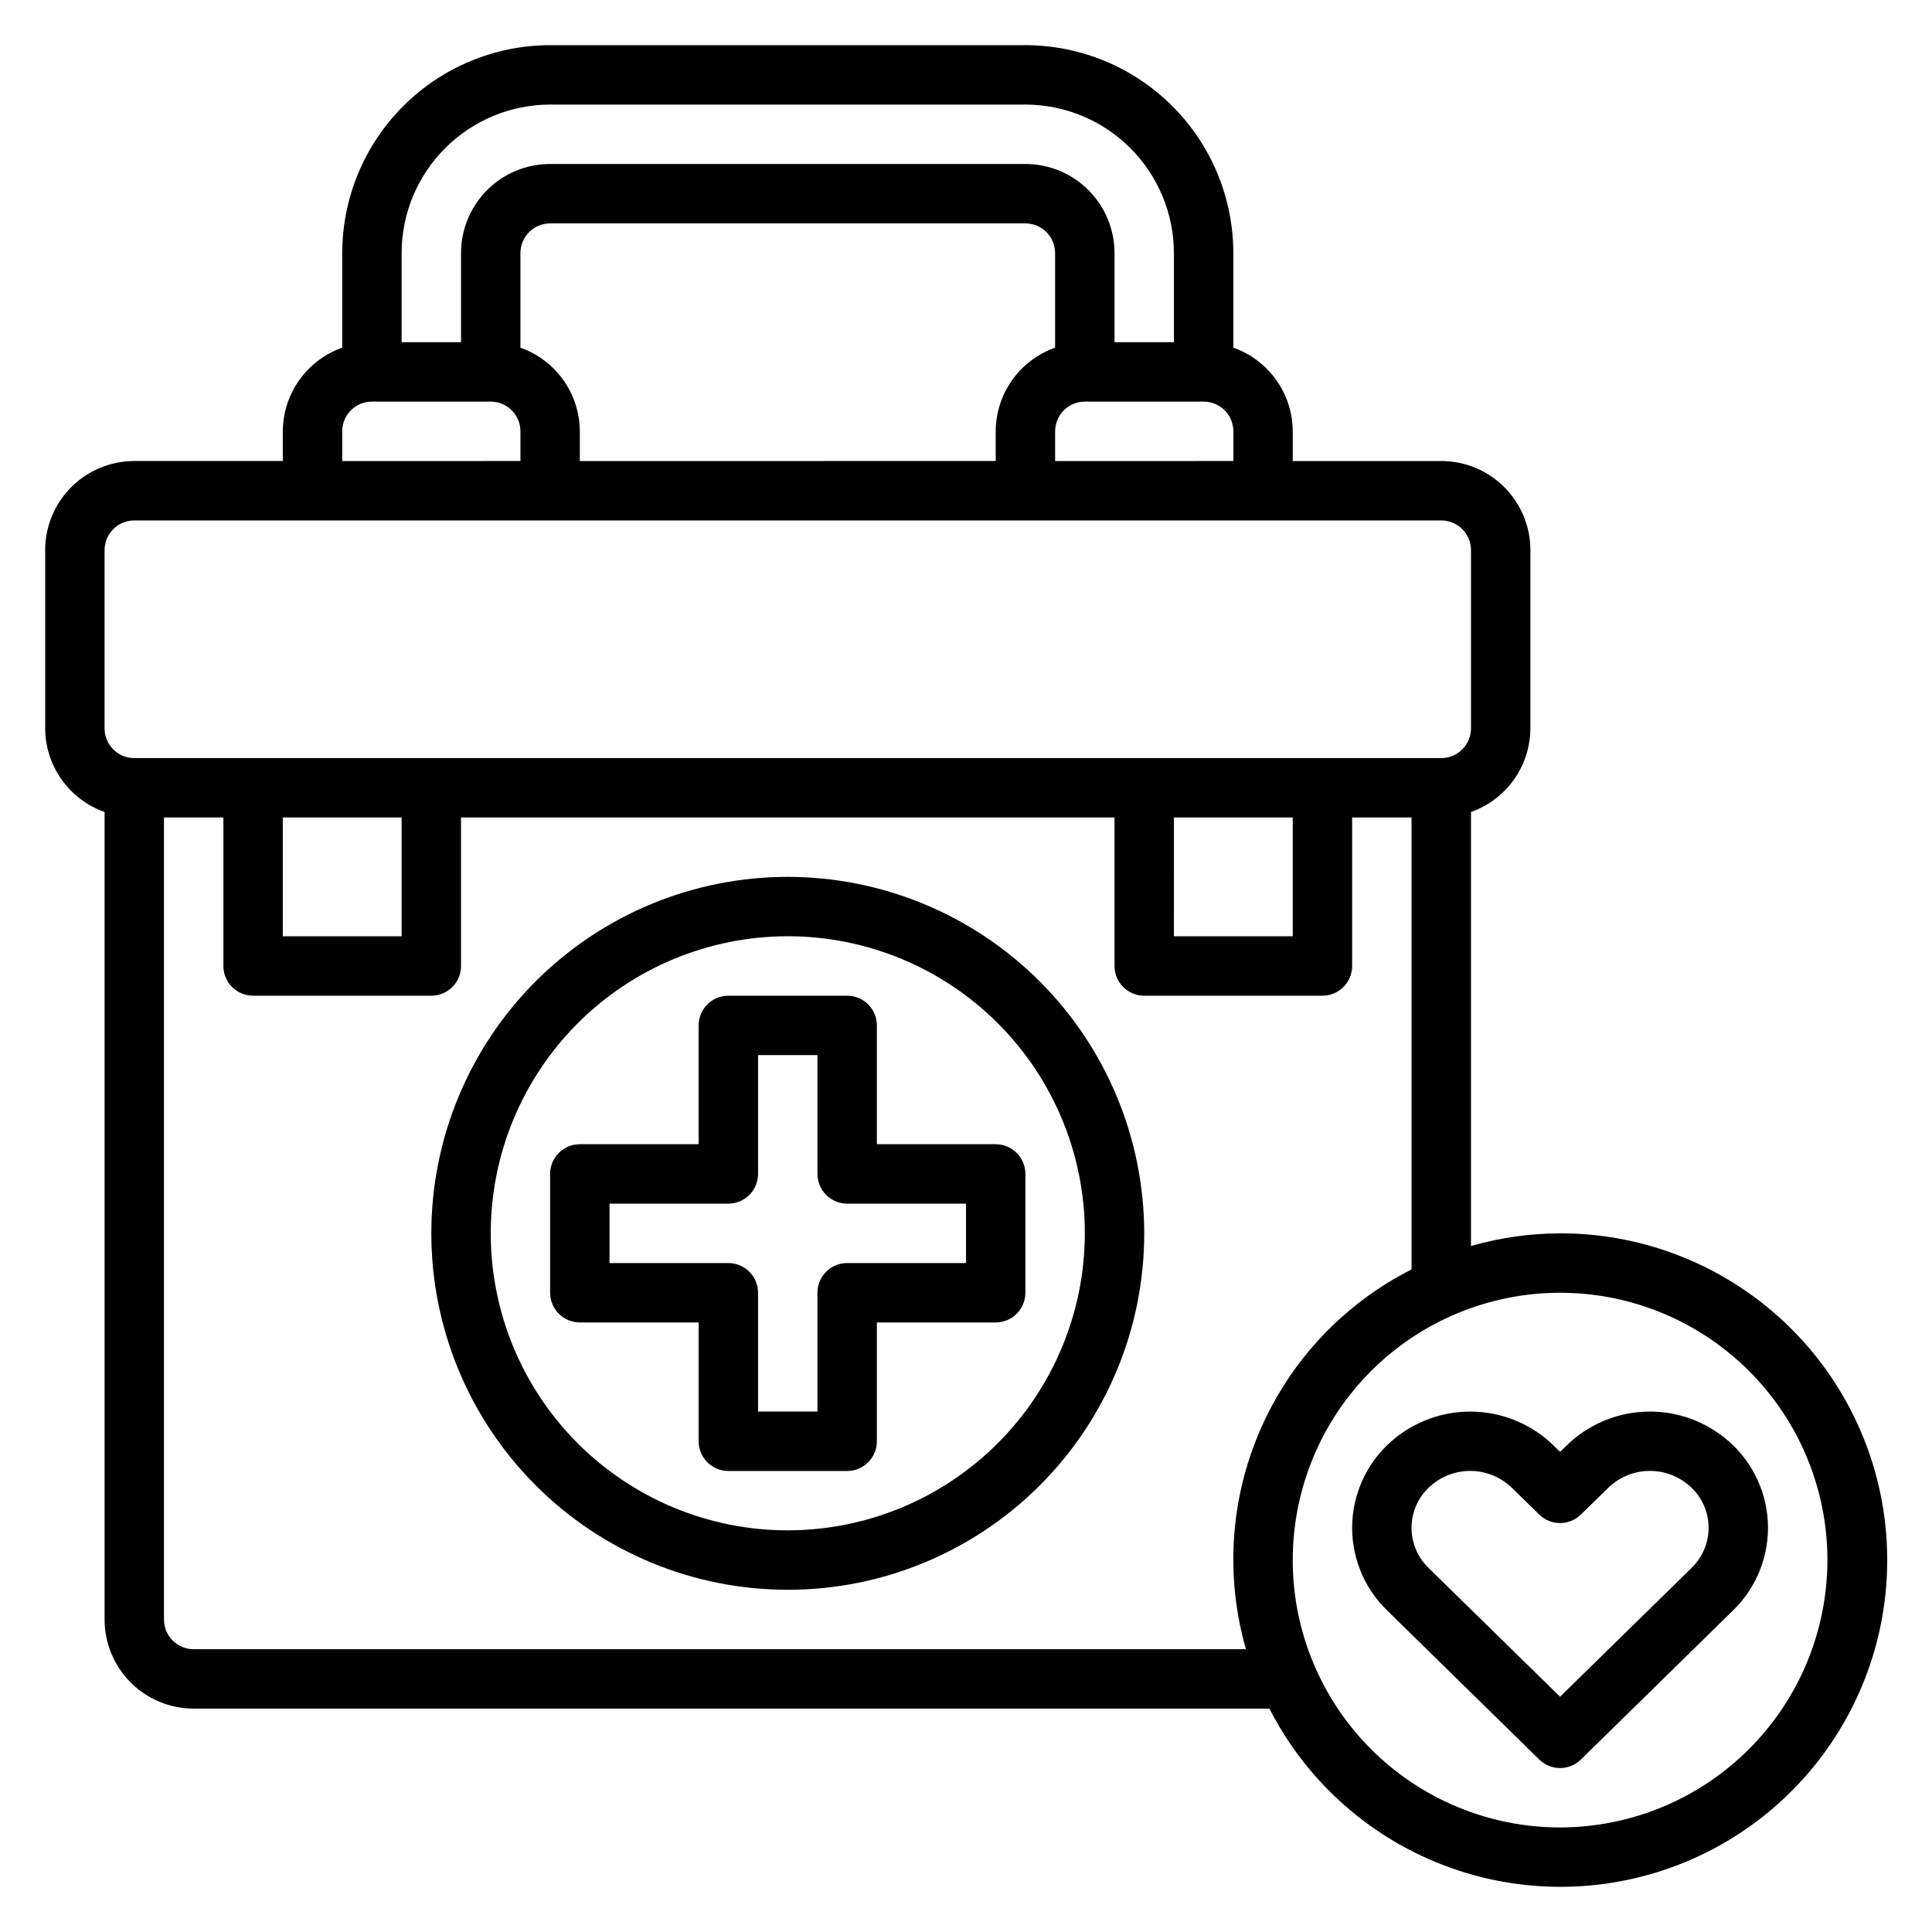
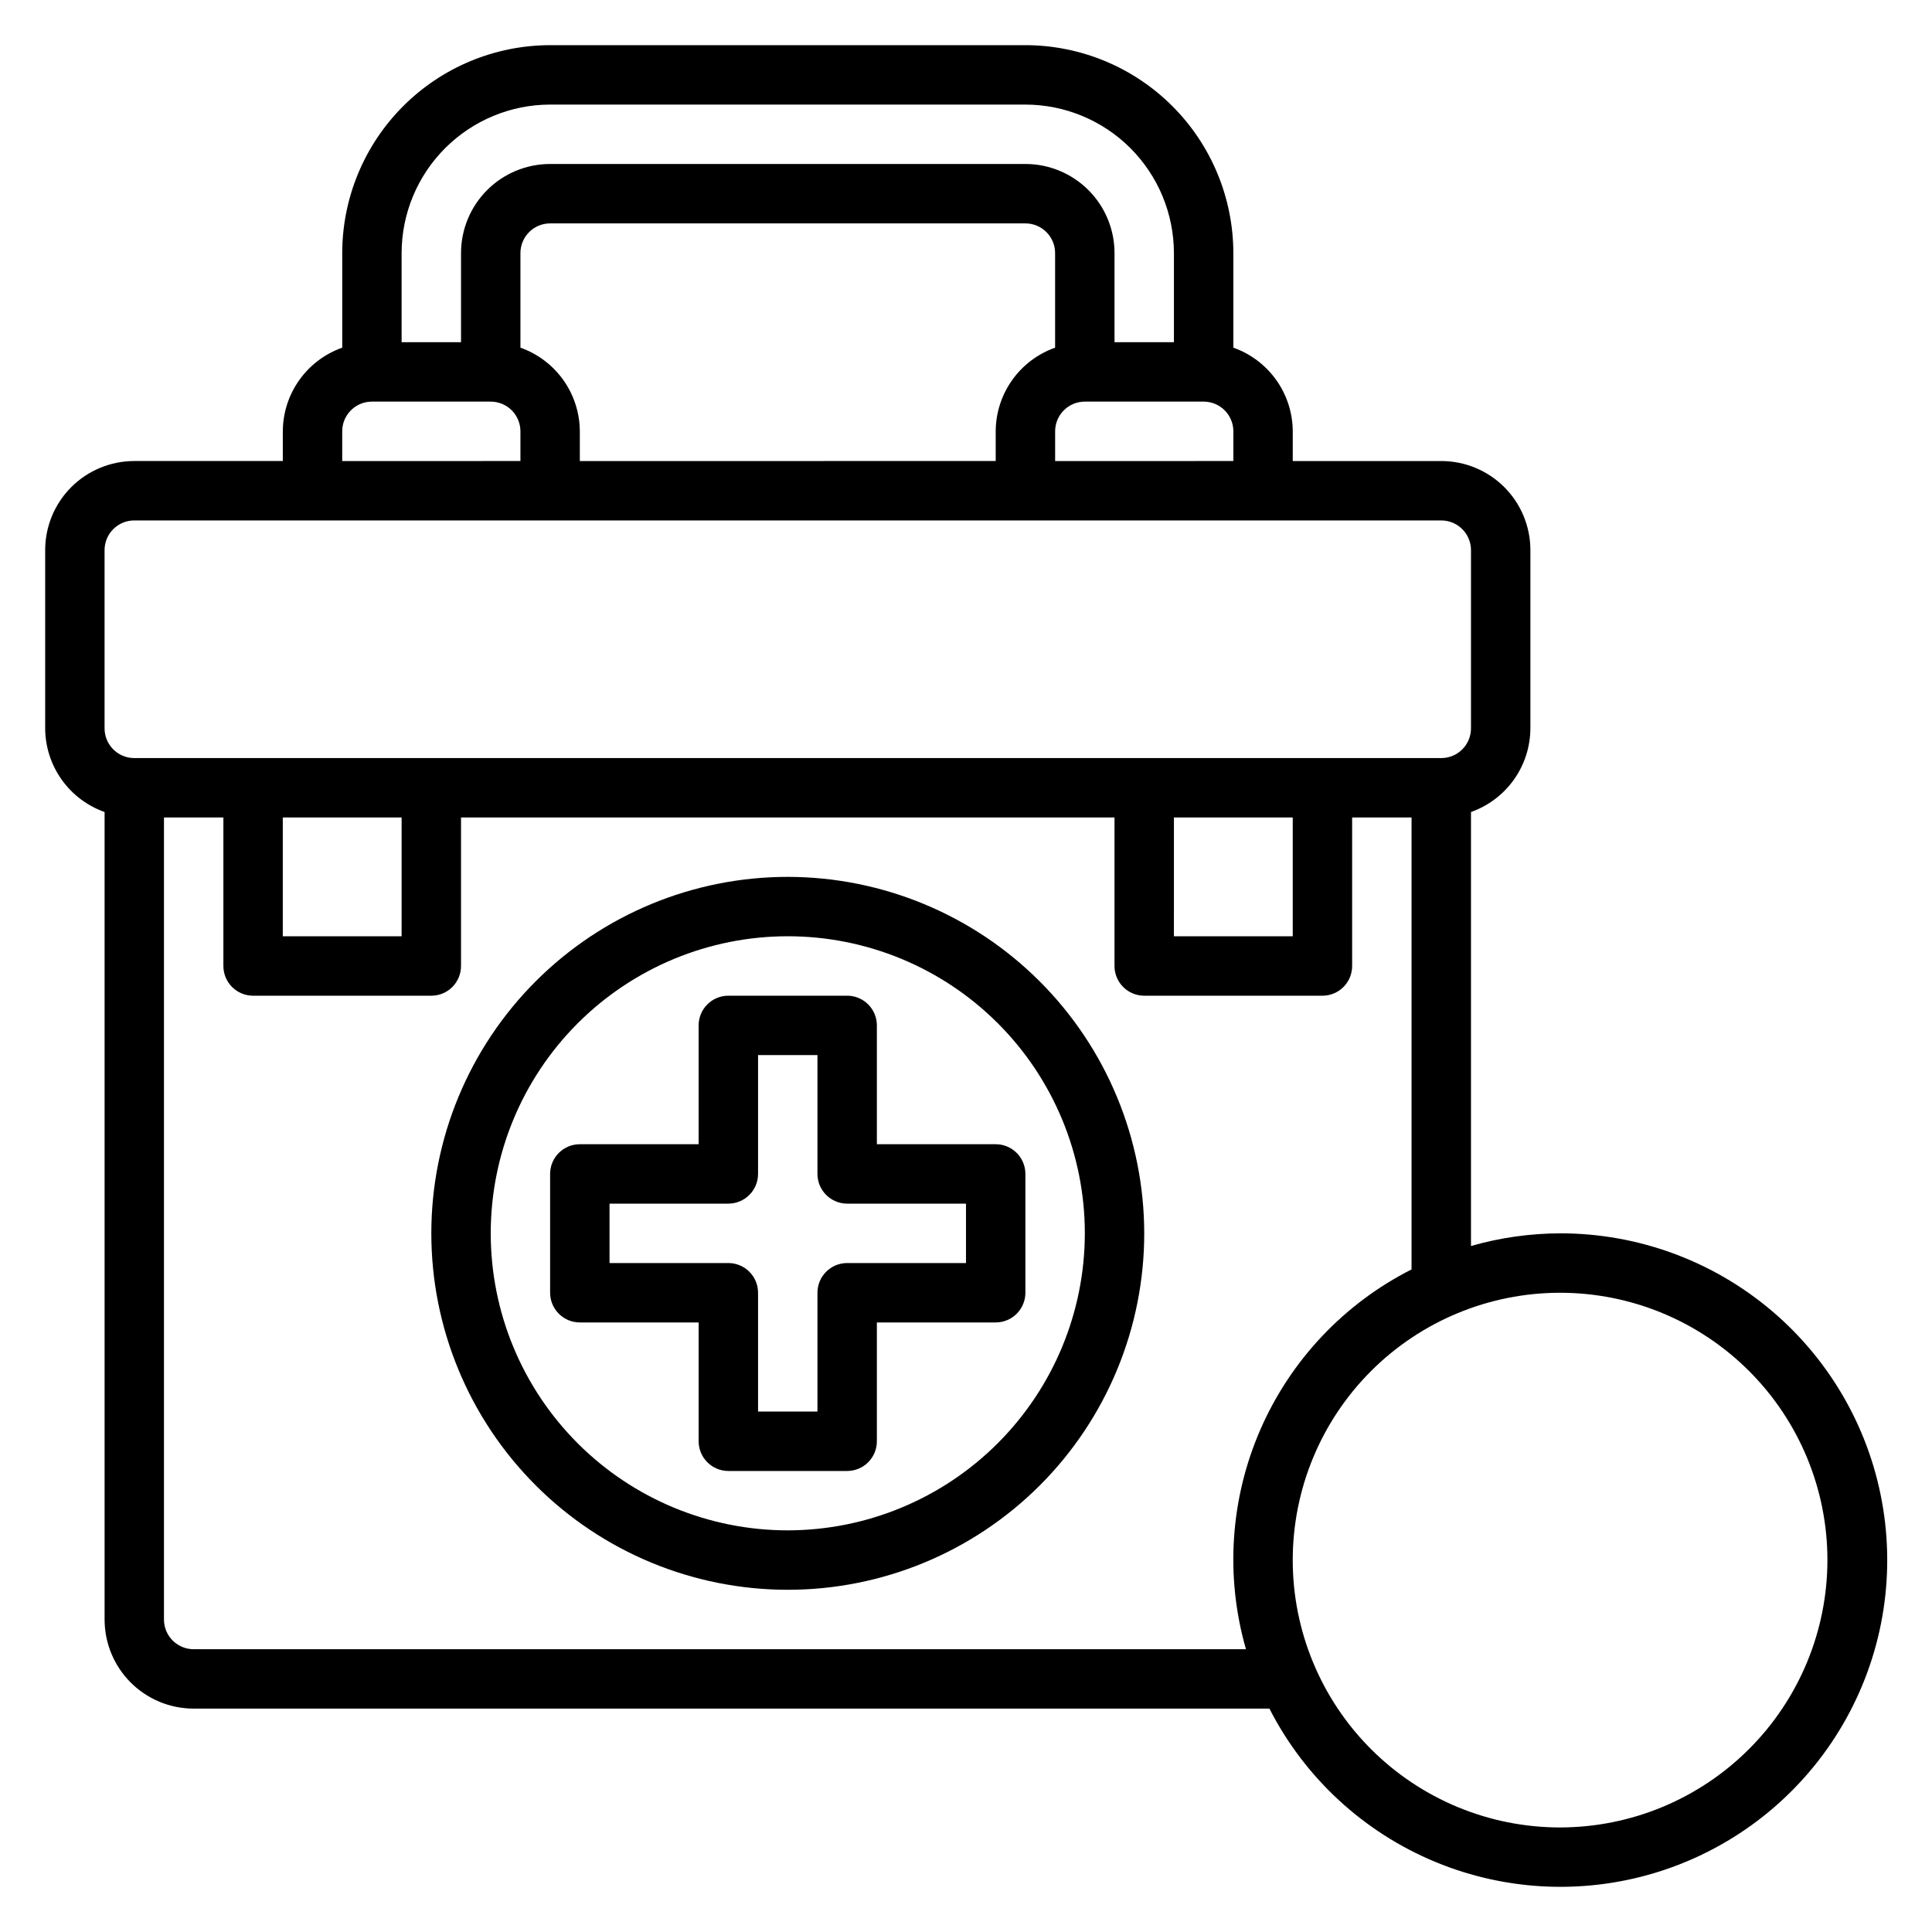
<svg xmlns="http://www.w3.org/2000/svg" fill="#000000" width="800px" height="800px" version="1.1" viewBox="144 144 512 512">
  <g>
    <path d="m352.77 376.38c-25.055 0-49.082 9.953-66.797 27.668-17.715 17.715-27.668 41.742-27.668 66.797 0 25.051 9.953 49.078 27.668 66.797 17.715 17.715 41.742 27.668 66.797 27.668s49.082-9.953 66.797-27.668c17.715-17.719 27.668-41.746 27.668-66.797-0.027-25.047-9.988-49.059-27.699-66.766-17.707-17.711-41.719-27.672-66.766-27.699zm0 173.18c-20.879 0-40.898-8.293-55.664-23.055-14.762-14.766-23.055-34.785-23.055-55.664s8.293-40.902 23.055-55.664c14.766-14.762 34.785-23.059 55.664-23.059s40.902 8.297 55.664 23.059c14.762 14.762 23.059 34.785 23.059 55.664-0.023 20.871-8.324 40.879-23.082 55.637s-34.77 23.059-55.641 23.082z" />
    <path d="m376.38 447.23v-31.488c0-2.086-0.828-4.09-2.305-5.566-1.477-1.477-3.481-2.305-5.566-2.305h-31.488c-4.348 0-7.875 3.523-7.875 7.871v31.488h-31.484c-4.348 0-7.875 3.523-7.875 7.871v31.488c0 2.09 0.832 4.09 2.309 5.566 1.473 1.477 3.477 2.305 5.566 2.305h31.488v31.488h-0.004c0 2.09 0.832 4.09 2.309 5.566 1.477 1.477 3.477 2.309 5.566 2.309h31.488c2.086 0 4.09-0.832 5.566-2.309s2.305-3.477 2.305-5.566v-31.488h31.488c2.086 0 4.09-0.828 5.566-2.305s2.305-3.477 2.305-5.566v-31.488c0-2.086-0.828-4.09-2.305-5.566-1.477-1.477-3.481-2.305-5.566-2.305zm23.617 31.488h-31.488c-4.348 0-7.875 3.523-7.875 7.871v31.488h-15.742v-31.488c0-2.086-0.828-4.09-2.305-5.566-1.477-1.477-3.481-2.305-5.566-2.305h-31.488v-15.742h31.488c2.086 0 4.09-0.832 5.566-2.309 1.477-1.477 2.305-3.477 2.305-5.566v-31.488h15.742v31.488c0 2.09 0.832 4.09 2.309 5.566 1.477 1.477 3.477 2.309 5.566 2.309h31.488z" />
-     <path d="m600.73 524.79c-6.027-4.715-13.559-7.082-21.199-6.664-7.641 0.414-14.871 3.59-20.348 8.934l-1.75 1.699-1.746-1.707c-5.481-5.34-12.711-8.512-20.352-8.926-7.637-0.414-15.168 1.953-21.195 6.664-6.977 5.41-11.266 13.574-11.758 22.387-0.496 8.812 2.852 17.406 9.176 23.562l40.367 39.559c3.059 3 7.957 3 11.02 0l40.367-39.559c6.324-6.156 9.672-14.75 9.176-23.562-0.496-8.812-4.781-16.977-11.758-22.387zm-8.43 34.715-34.867 34.148-34.863-34.148c-3.082-2.984-4.715-7.168-4.469-11.453 0.242-4.285 2.34-8.254 5.742-10.871 3.019-2.363 6.793-3.551 10.621-3.348 3.828 0.207 7.449 1.789 10.203 4.457l7.258 7.086c3.059 3 7.957 3 11.02 0l7.258-7.086c2.75-2.672 6.375-4.258 10.203-4.461 3.828-0.207 7.598 0.98 10.617 3.344 3.406 2.617 5.5 6.586 5.746 10.871 0.246 4.285-1.387 8.469-4.469 11.453z" />
    <path d="m557.44 470.85c-7.988 0.02-15.938 1.148-23.613 3.352v-115.01c4.586-1.625 8.562-4.625 11.383-8.594 2.816-3.965 4.34-8.707 4.359-13.574v-47.234c0-6.262-2.488-12.27-6.918-16.699-4.426-4.426-10.434-6.914-16.699-6.914h-39.359v-7.875c-0.02-4.867-1.543-9.609-4.359-13.574-2.82-3.969-6.797-6.969-11.383-8.594v-25.062c-0.02-14.609-5.828-28.617-16.16-38.945-10.328-10.332-24.336-16.141-38.945-16.16h-125.95c-14.609 0.02-28.613 5.828-38.945 16.16-10.332 10.328-16.141 24.336-16.156 38.945v25.066-0.004c-4.59 1.625-8.566 4.625-11.383 8.594-2.82 3.965-4.344 8.707-4.363 13.574v7.871l-39.359 0.004c-6.262 0-12.27 2.488-16.699 6.914-4.43 4.43-6.918 10.438-6.918 16.699v47.234c0.02 4.867 1.543 9.609 4.363 13.574 2.816 3.969 6.793 6.969 11.383 8.594v213.99c0 6.262 2.488 12.27 6.914 16.699 4.43 4.43 10.438 6.918 16.699 6.918h285.08c9.375 18.363 24.992 32.785 44.051 40.664 19.055 7.875 40.297 8.695 59.902 2.309 19.605-6.387 36.289-19.562 47.047-37.152 10.762-17.59 14.891-38.445 11.645-58.809s-13.648-38.898-29.344-52.277c-15.691-13.375-35.645-20.711-56.266-20.688zm-133.82-204.67v-7.875c0-4.348 3.527-7.871 7.875-7.871h31.488c2.086 0 4.09 0.828 5.566 2.305 1.473 1.477 2.305 3.481 2.305 5.566v7.871zm-141.7-30.043v-25.062c0-4.348 3.523-7.871 7.871-7.871h125.95c2.09 0 4.09 0.828 5.566 2.305 1.477 1.477 2.305 3.477 2.305 5.566v25.066-0.004c-4.586 1.625-8.562 4.625-11.383 8.594-2.816 3.965-4.34 8.707-4.359 13.574v7.871l-110.21 0.004v-7.875c-0.023-4.867-1.547-9.609-4.363-13.574-2.82-3.969-6.793-6.969-11.383-8.594zm7.871-64.422h125.95c10.434 0.012 20.441 4.164 27.82 11.539 7.375 7.379 11.527 17.387 11.539 27.82v23.617h-15.742v-23.617c0-6.266-2.488-12.27-6.918-16.699-4.43-4.43-10.434-6.918-16.699-6.918h-125.95c-6.262 0-12.27 2.488-16.699 6.918-4.426 4.43-6.914 10.434-6.914 16.699v23.617h-15.746v-23.617c0.012-10.434 4.164-20.441 11.543-27.82 7.379-7.375 17.383-11.527 27.816-11.539zm-55.102 86.59c0-4.348 3.523-7.871 7.871-7.871h31.488c2.086 0 4.09 0.828 5.566 2.305 1.477 1.477 2.305 3.481 2.305 5.566v7.871l-47.23 0.004zm-62.977 31.488c0-4.348 3.523-7.871 7.871-7.871h346.37c2.09 0 4.09 0.828 5.566 2.305 1.477 1.477 2.309 3.481 2.309 5.566v47.234c0 2.086-0.832 4.09-2.309 5.566-1.477 1.477-3.477 2.305-5.566 2.305h-346.37c-4.348 0-7.871-3.523-7.871-7.871zm283.39 70.848h31.488v31.488h-31.492zm-236.16 0h31.488v31.488h-31.488zm-23.617 220.42c-4.348 0-7.871-3.523-7.871-7.871v-212.55h15.746v39.363c0 2.086 0.828 4.09 2.305 5.566 1.477 1.477 3.477 2.305 5.566 2.305h47.23c2.09 0 4.09-0.828 5.566-2.305 1.477-1.477 2.309-3.481 2.309-5.566v-39.363h173.18v39.363c0 2.086 0.828 4.09 2.305 5.566 1.477 1.477 3.481 2.305 5.566 2.305h47.23c2.09 0 4.094-0.828 5.566-2.305 1.477-1.477 2.309-3.481 2.309-5.566v-39.363h15.742v119.77c-17.879 9.055-32.047 24.059-40.055 42.43-8.008 18.371-9.363 38.961-3.824 58.223zm362.11 47.23v0.004c-18.789 0-36.809-7.465-50.098-20.754-13.285-13.285-20.75-31.305-20.75-50.098 0-18.789 7.465-36.809 20.75-50.098 13.289-13.285 31.309-20.75 50.098-20.75 18.793 0 36.812 7.465 50.098 20.75 13.289 13.289 20.754 31.309 20.754 50.098-0.023 18.785-7.492 36.793-20.777 50.074-13.281 13.285-31.289 20.754-50.074 20.777z" />
  </g>
</svg>